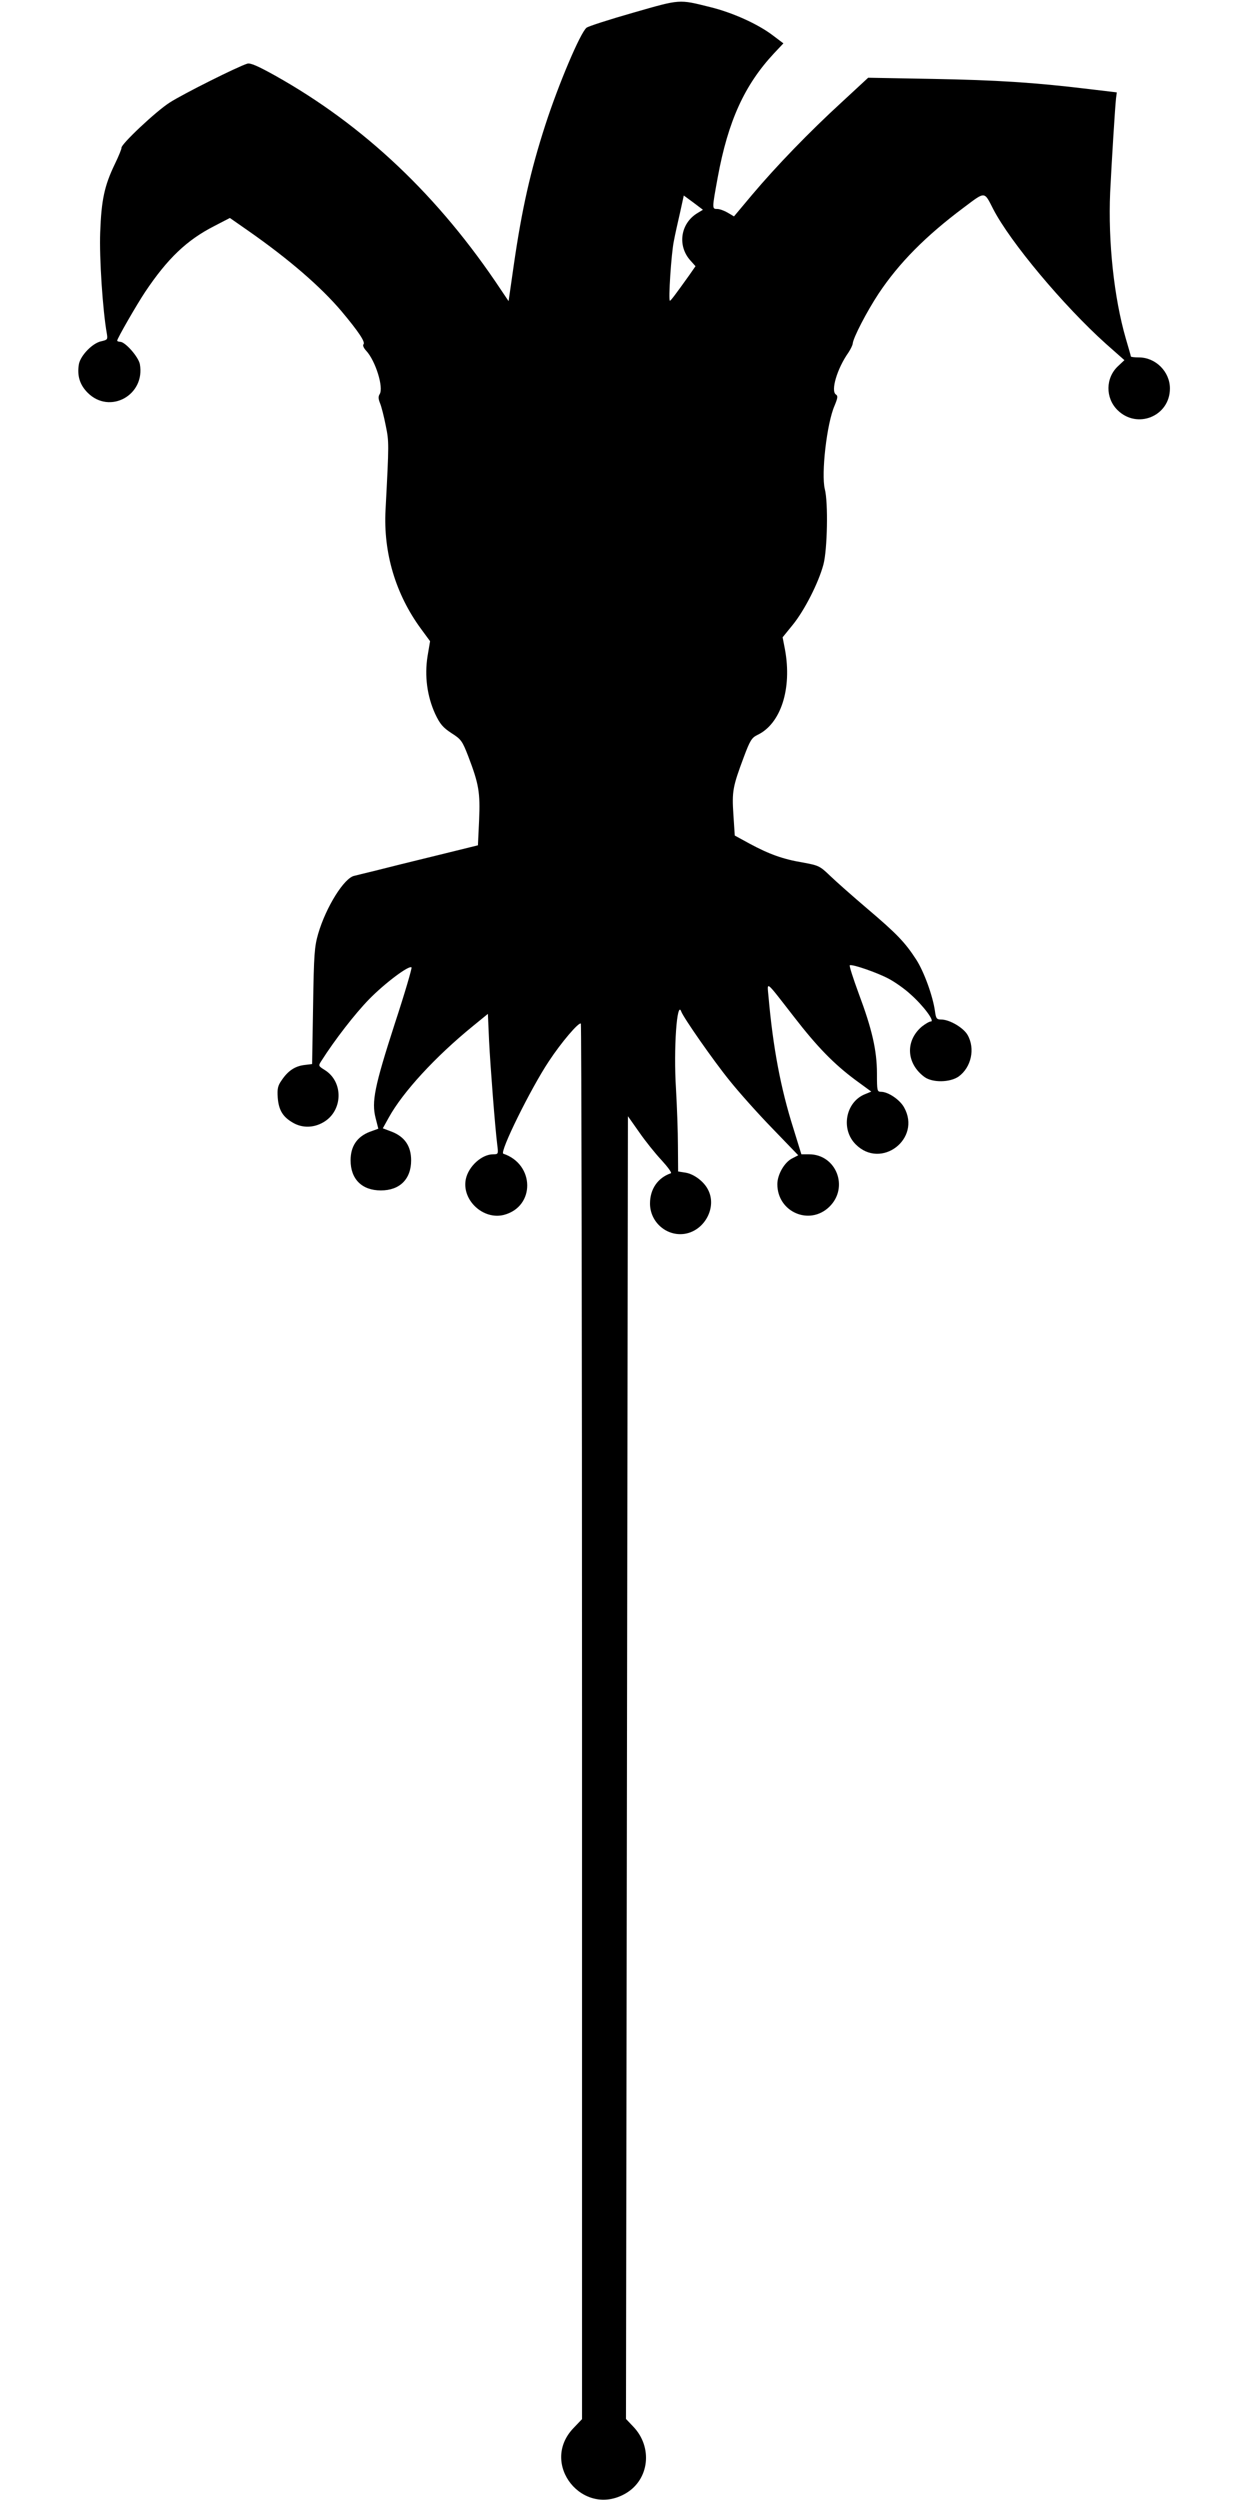
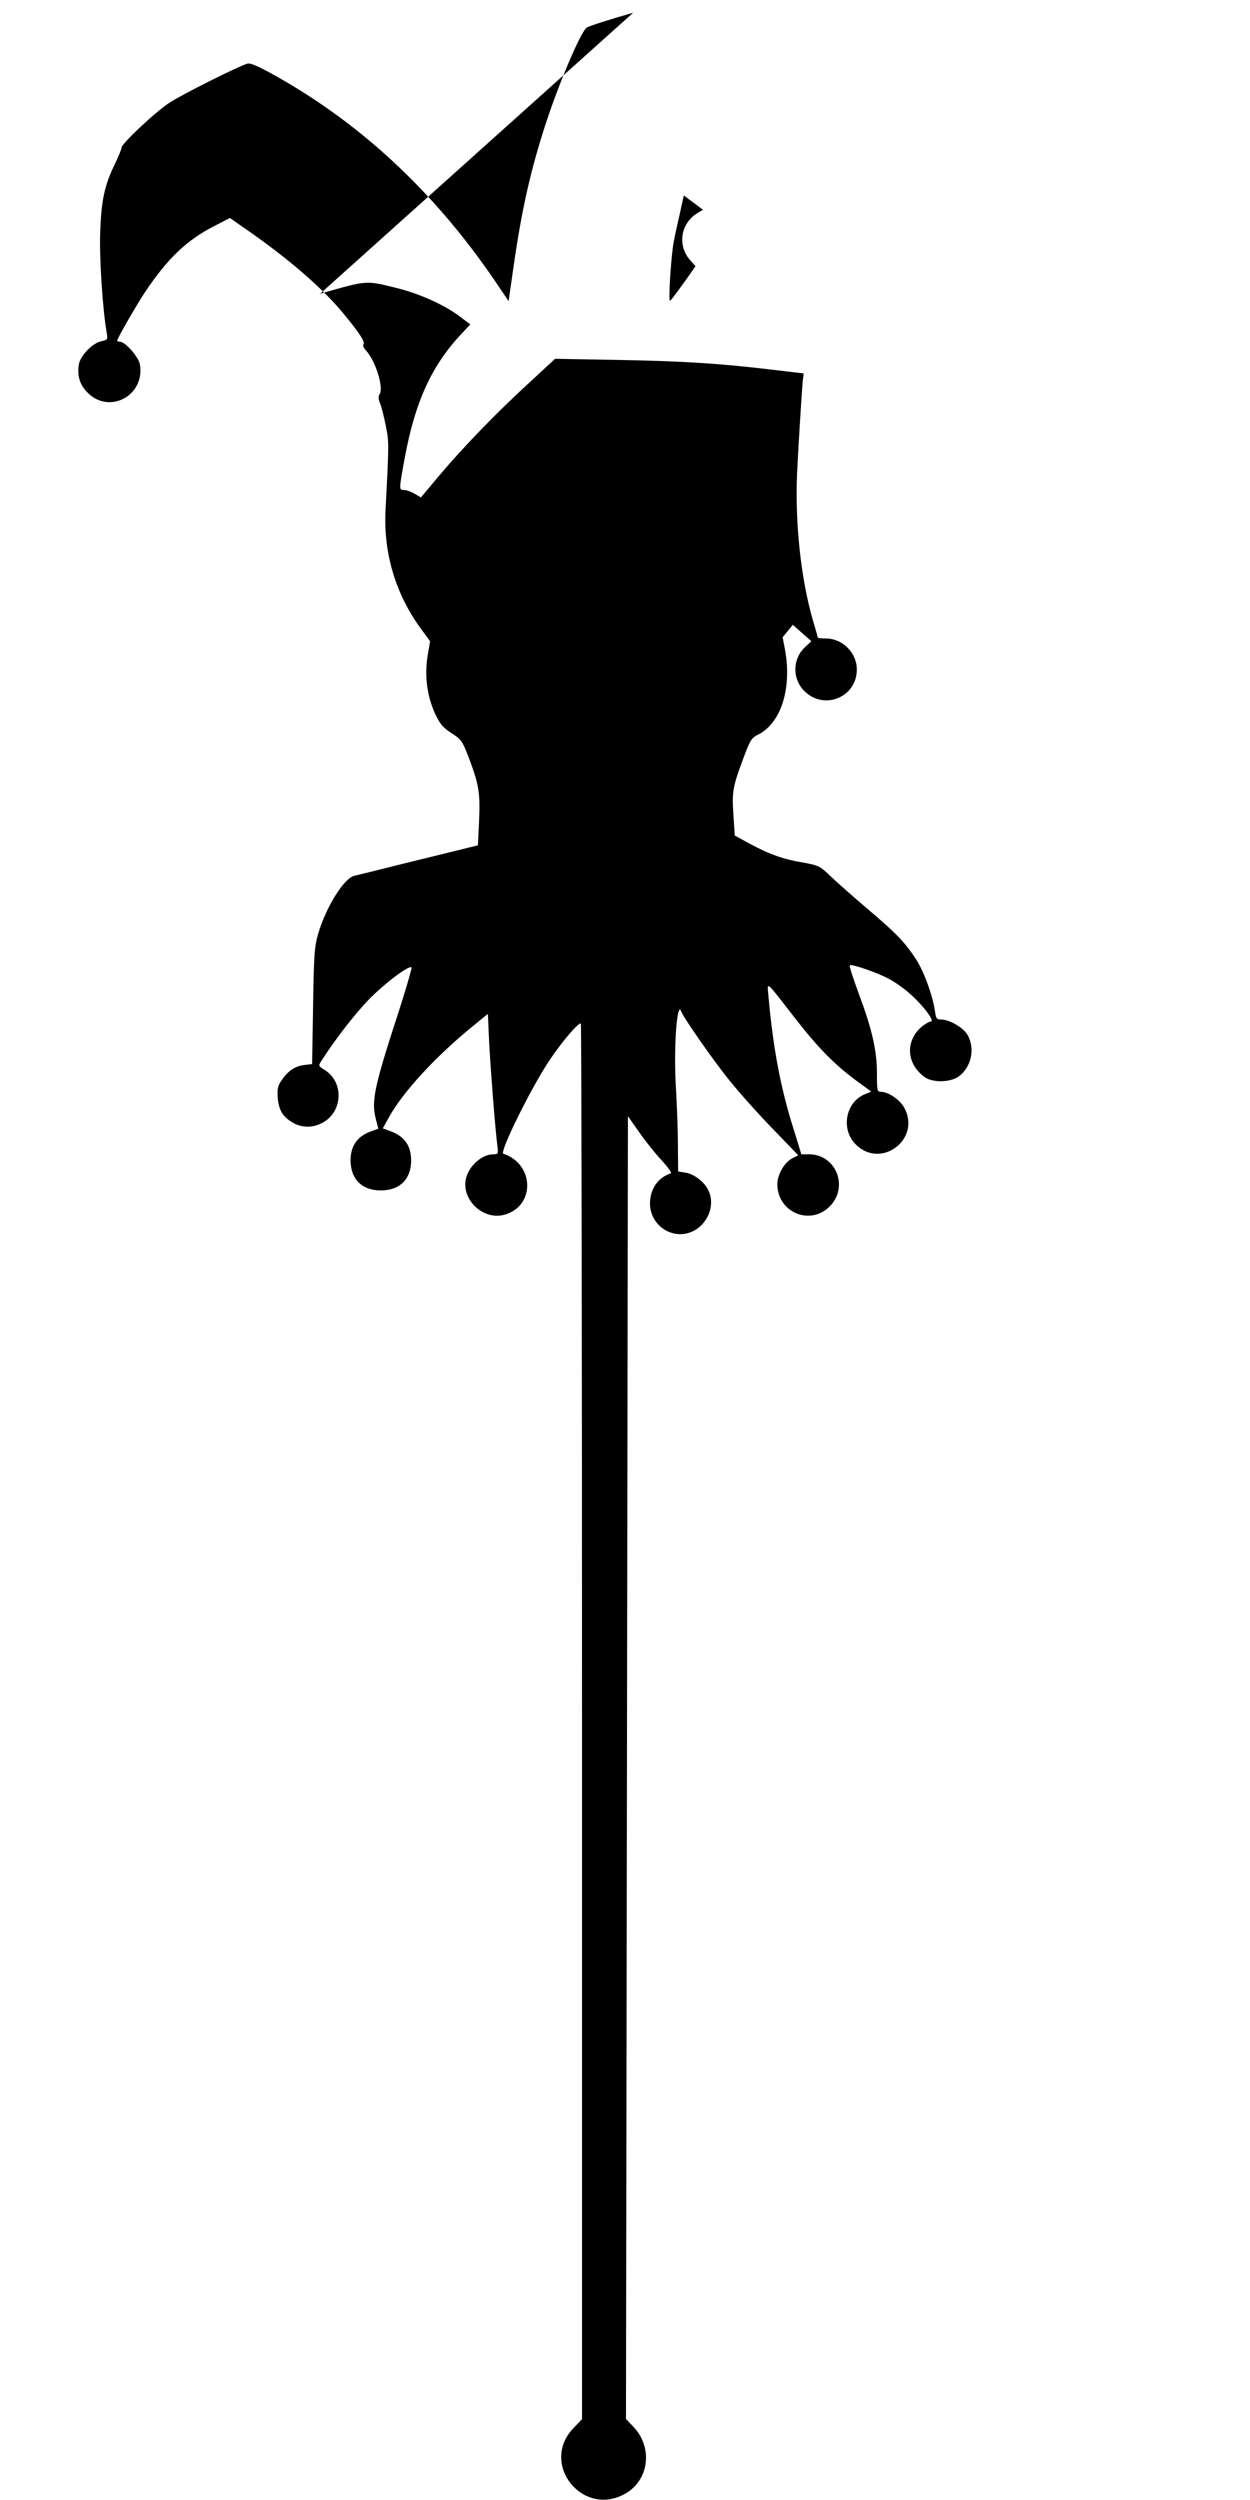
<svg xmlns="http://www.w3.org/2000/svg" version="1.0" width="640pt" height="1280pt" viewBox="0 0 640 1280" preserveAspectRatio="xMidYMid meet">
  <g transform="translate(0,1280) scale(0.1,-0.1)" fill="#000000" stroke="none">
-     <path d="M3242 12735 c-123 -35 -231 -70 -239 -77 -32 -26 -143 -288 -211 -498 -76 -235 -120 -431 -161 -714 l-27 -188 -39 58 c-317 478 -700 842 -1160 1099 -85 47 -123 64 -139 59 -49 -15 -329 -155 -397 -199 -71 -45 -252 -216 -247 -232 1 -4 -14 -42 -34 -83 -54 -112 -69 -185 -75 -350 -5 -130 13 -401 34 -518 5 -30 3 -32 -27 -39 -45 -8 -107 -72 -116 -117 -10 -59 4 -106 45 -147 113 -113 296 -12 267 147 -8 38 -75 114 -101 114 -8 0 -15 3 -15 6 0 11 101 186 143 249 115 172 214 266 353 337 l81 42 96 -67 c206 -144 369 -285 475 -410 88 -105 124 -159 113 -170 -5 -5 1 -19 14 -33 48 -52 90 -188 69 -222 -8 -12 -7 -25 2 -47 7 -17 20 -68 29 -114 17 -84 17 -87 -1 -431 -12 -221 52 -433 181 -609 l47 -64 -13 -77 c-16 -102 -2 -205 39 -295 25 -53 40 -70 84 -99 49 -31 55 -40 85 -117 55 -144 62 -186 56 -329 l-6 -128 -211 -52 c-116 -28 -256 -63 -311 -77 -55 -13 -105 -26 -110 -27 -52 -9 -146 -160 -186 -297 -19 -66 -22 -105 -26 -370 l-5 -297 -41 -5 c-47 -6 -83 -30 -115 -78 -20 -28 -23 -44 -20 -89 5 -64 26 -99 79 -129 47 -27 104 -26 153 2 102 57 107 208 8 269 -32 20 -33 21 -16 47 68 107 171 240 243 314 81 83 205 176 218 164 3 -4 -35 -134 -86 -289 -104 -322 -119 -399 -98 -482 l14 -55 -44 -16 c-65 -25 -98 -74 -98 -146 0 -96 58 -154 155 -154 97 0 155 58 155 154 0 73 -33 121 -100 147 l-45 17 31 56 c72 130 237 310 431 468 l76 62 6 -137 c7 -138 31 -447 42 -534 6 -47 5 -48 -21 -48 -58 0 -126 -61 -140 -127 -22 -107 89 -211 196 -183 160 43 157 259 -4 313 -21 7 141 335 233 473 63 96 154 203 164 193 3 -3 6 -1612 6 -3575 l0 -3570 -44 -46 c-175 -183 49 -462 268 -334 121 71 139 237 38 342 l-37 39 5 3335 5 3335 57 -81 c31 -45 83 -110 115 -144 32 -35 54 -65 48 -67 -67 -23 -107 -81 -107 -155 0 -96 86 -170 179 -155 102 17 165 137 118 226 -21 42 -72 80 -115 87 l-38 6 -1 132 c0 72 -5 204 -10 292 -13 204 5 457 27 395 11 -31 165 -252 247 -353 47 -59 146 -170 219 -245 l133 -138 -31 -16 c-40 -20 -76 -83 -76 -132 0 -143 165 -214 266 -116 102 99 36 269 -104 269 l-39 0 -41 133 c-65 205 -104 413 -127 672 -7 82 -21 93 130 -101 119 -154 204 -241 314 -323 l82 -60 -34 -14 c-98 -41 -123 -179 -46 -256 130 -131 338 28 248 189 -22 40 -82 80 -118 80 -20 0 -21 5 -21 93 0 120 -26 230 -93 409 -29 79 -50 144 -46 146 14 6 141 -38 199 -69 32 -17 82 -52 111 -79 66 -58 127 -140 105 -140 -8 0 -28 -12 -46 -26 -86 -73 -80 -189 13 -258 41 -30 130 -29 175 2 65 47 86 143 46 213 -21 37 -92 79 -135 79 -23 0 -27 5 -32 43 -11 78 -56 202 -96 264 -57 88 -99 132 -251 261 -74 63 -160 139 -190 168 -53 51 -59 53 -140 68 -101 17 -171 42 -273 97 l-75 41 -7 107 c-8 120 -3 144 53 294 32 86 41 100 70 114 120 57 178 237 141 438 l-12 62 52 64 c60 74 132 215 157 309 20 75 25 317 7 386 -19 78 10 336 50 427 16 39 18 50 7 57 -28 18 6 133 64 215 11 17 21 37 22 46 2 29 72 164 132 255 105 158 242 296 436 441 112 84 104 85 151 -7 87 -169 360 -495 577 -690 l95 -84 -33 -31 c-64 -60 -65 -162 -3 -224 101 -101 269 -32 269 110 0 86 -73 159 -159 159 -22 0 -41 2 -41 5 0 3 -12 44 -26 92 -60 208 -91 493 -80 748 8 162 25 436 30 481 l4 31 -143 17 c-280 34 -474 46 -800 52 l-330 6 -135 -125 c-166 -152 -335 -327 -459 -474 l-93 -111 -32 19 c-17 10 -41 19 -53 19 -28 0 -28 -1 2 163 53 288 137 472 288 634 l48 51 -53 40 c-77 59 -208 118 -323 146 -161 40 -149 41 -393 -29z m329 -1026 c-88 -53 -104 -169 -35 -244 l25 -28 -32 -46 c-70 -98 -94 -130 -99 -131 -9 0 7 243 20 305 6 33 21 99 32 147 l19 87 49 -36 49 -37 -28 -17z" />
+     <path d="M3242 12735 c-123 -35 -231 -70 -239 -77 -32 -26 -143 -288 -211 -498 -76 -235 -120 -431 -161 -714 l-27 -188 -39 58 c-317 478 -700 842 -1160 1099 -85 47 -123 64 -139 59 -49 -15 -329 -155 -397 -199 -71 -45 -252 -216 -247 -232 1 -4 -14 -42 -34 -83 -54 -112 -69 -185 -75 -350 -5 -130 13 -401 34 -518 5 -30 3 -32 -27 -39 -45 -8 -107 -72 -116 -117 -10 -59 4 -106 45 -147 113 -113 296 -12 267 147 -8 38 -75 114 -101 114 -8 0 -15 3 -15 6 0 11 101 186 143 249 115 172 214 266 353 337 l81 42 96 -67 c206 -144 369 -285 475 -410 88 -105 124 -159 113 -170 -5 -5 1 -19 14 -33 48 -52 90 -188 69 -222 -8 -12 -7 -25 2 -47 7 -17 20 -68 29 -114 17 -84 17 -87 -1 -431 -12 -221 52 -433 181 -609 l47 -64 -13 -77 c-16 -102 -2 -205 39 -295 25 -53 40 -70 84 -99 49 -31 55 -40 85 -117 55 -144 62 -186 56 -329 l-6 -128 -211 -52 c-116 -28 -256 -63 -311 -77 -55 -13 -105 -26 -110 -27 -52 -9 -146 -160 -186 -297 -19 -66 -22 -105 -26 -370 l-5 -297 -41 -5 c-47 -6 -83 -30 -115 -78 -20 -28 -23 -44 -20 -89 5 -64 26 -99 79 -129 47 -27 104 -26 153 2 102 57 107 208 8 269 -32 20 -33 21 -16 47 68 107 171 240 243 314 81 83 205 176 218 164 3 -4 -35 -134 -86 -289 -104 -322 -119 -399 -98 -482 l14 -55 -44 -16 c-65 -25 -98 -74 -98 -146 0 -96 58 -154 155 -154 97 0 155 58 155 154 0 73 -33 121 -100 147 l-45 17 31 56 c72 130 237 310 431 468 l76 62 6 -137 c7 -138 31 -447 42 -534 6 -47 5 -48 -21 -48 -58 0 -126 -61 -140 -127 -22 -107 89 -211 196 -183 160 43 157 259 -4 313 -21 7 141 335 233 473 63 96 154 203 164 193 3 -3 6 -1612 6 -3575 l0 -3570 -44 -46 c-175 -183 49 -462 268 -334 121 71 139 237 38 342 l-37 39 5 3335 5 3335 57 -81 c31 -45 83 -110 115 -144 32 -35 54 -65 48 -67 -67 -23 -107 -81 -107 -155 0 -96 86 -170 179 -155 102 17 165 137 118 226 -21 42 -72 80 -115 87 l-38 6 -1 132 c0 72 -5 204 -10 292 -13 204 5 457 27 395 11 -31 165 -252 247 -353 47 -59 146 -170 219 -245 l133 -138 -31 -16 c-40 -20 -76 -83 -76 -132 0 -143 165 -214 266 -116 102 99 36 269 -104 269 l-39 0 -41 133 c-65 205 -104 413 -127 672 -7 82 -21 93 130 -101 119 -154 204 -241 314 -323 l82 -60 -34 -14 c-98 -41 -123 -179 -46 -256 130 -131 338 28 248 189 -22 40 -82 80 -118 80 -20 0 -21 5 -21 93 0 120 -26 230 -93 409 -29 79 -50 144 -46 146 14 6 141 -38 199 -69 32 -17 82 -52 111 -79 66 -58 127 -140 105 -140 -8 0 -28 -12 -46 -26 -86 -73 -80 -189 13 -258 41 -30 130 -29 175 2 65 47 86 143 46 213 -21 37 -92 79 -135 79 -23 0 -27 5 -32 43 -11 78 -56 202 -96 264 -57 88 -99 132 -251 261 -74 63 -160 139 -190 168 -53 51 -59 53 -140 68 -101 17 -171 42 -273 97 l-75 41 -7 107 c-8 120 -3 144 53 294 32 86 41 100 70 114 120 57 178 237 141 438 l-12 62 52 64 l95 -84 -33 -31 c-64 -60 -65 -162 -3 -224 101 -101 269 -32 269 110 0 86 -73 159 -159 159 -22 0 -41 2 -41 5 0 3 -12 44 -26 92 -60 208 -91 493 -80 748 8 162 25 436 30 481 l4 31 -143 17 c-280 34 -474 46 -800 52 l-330 6 -135 -125 c-166 -152 -335 -327 -459 -474 l-93 -111 -32 19 c-17 10 -41 19 -53 19 -28 0 -28 -1 2 163 53 288 137 472 288 634 l48 51 -53 40 c-77 59 -208 118 -323 146 -161 40 -149 41 -393 -29z m329 -1026 c-88 -53 -104 -169 -35 -244 l25 -28 -32 -46 c-70 -98 -94 -130 -99 -131 -9 0 7 243 20 305 6 33 21 99 32 147 l19 87 49 -36 49 -37 -28 -17z" />
  </g>
</svg>